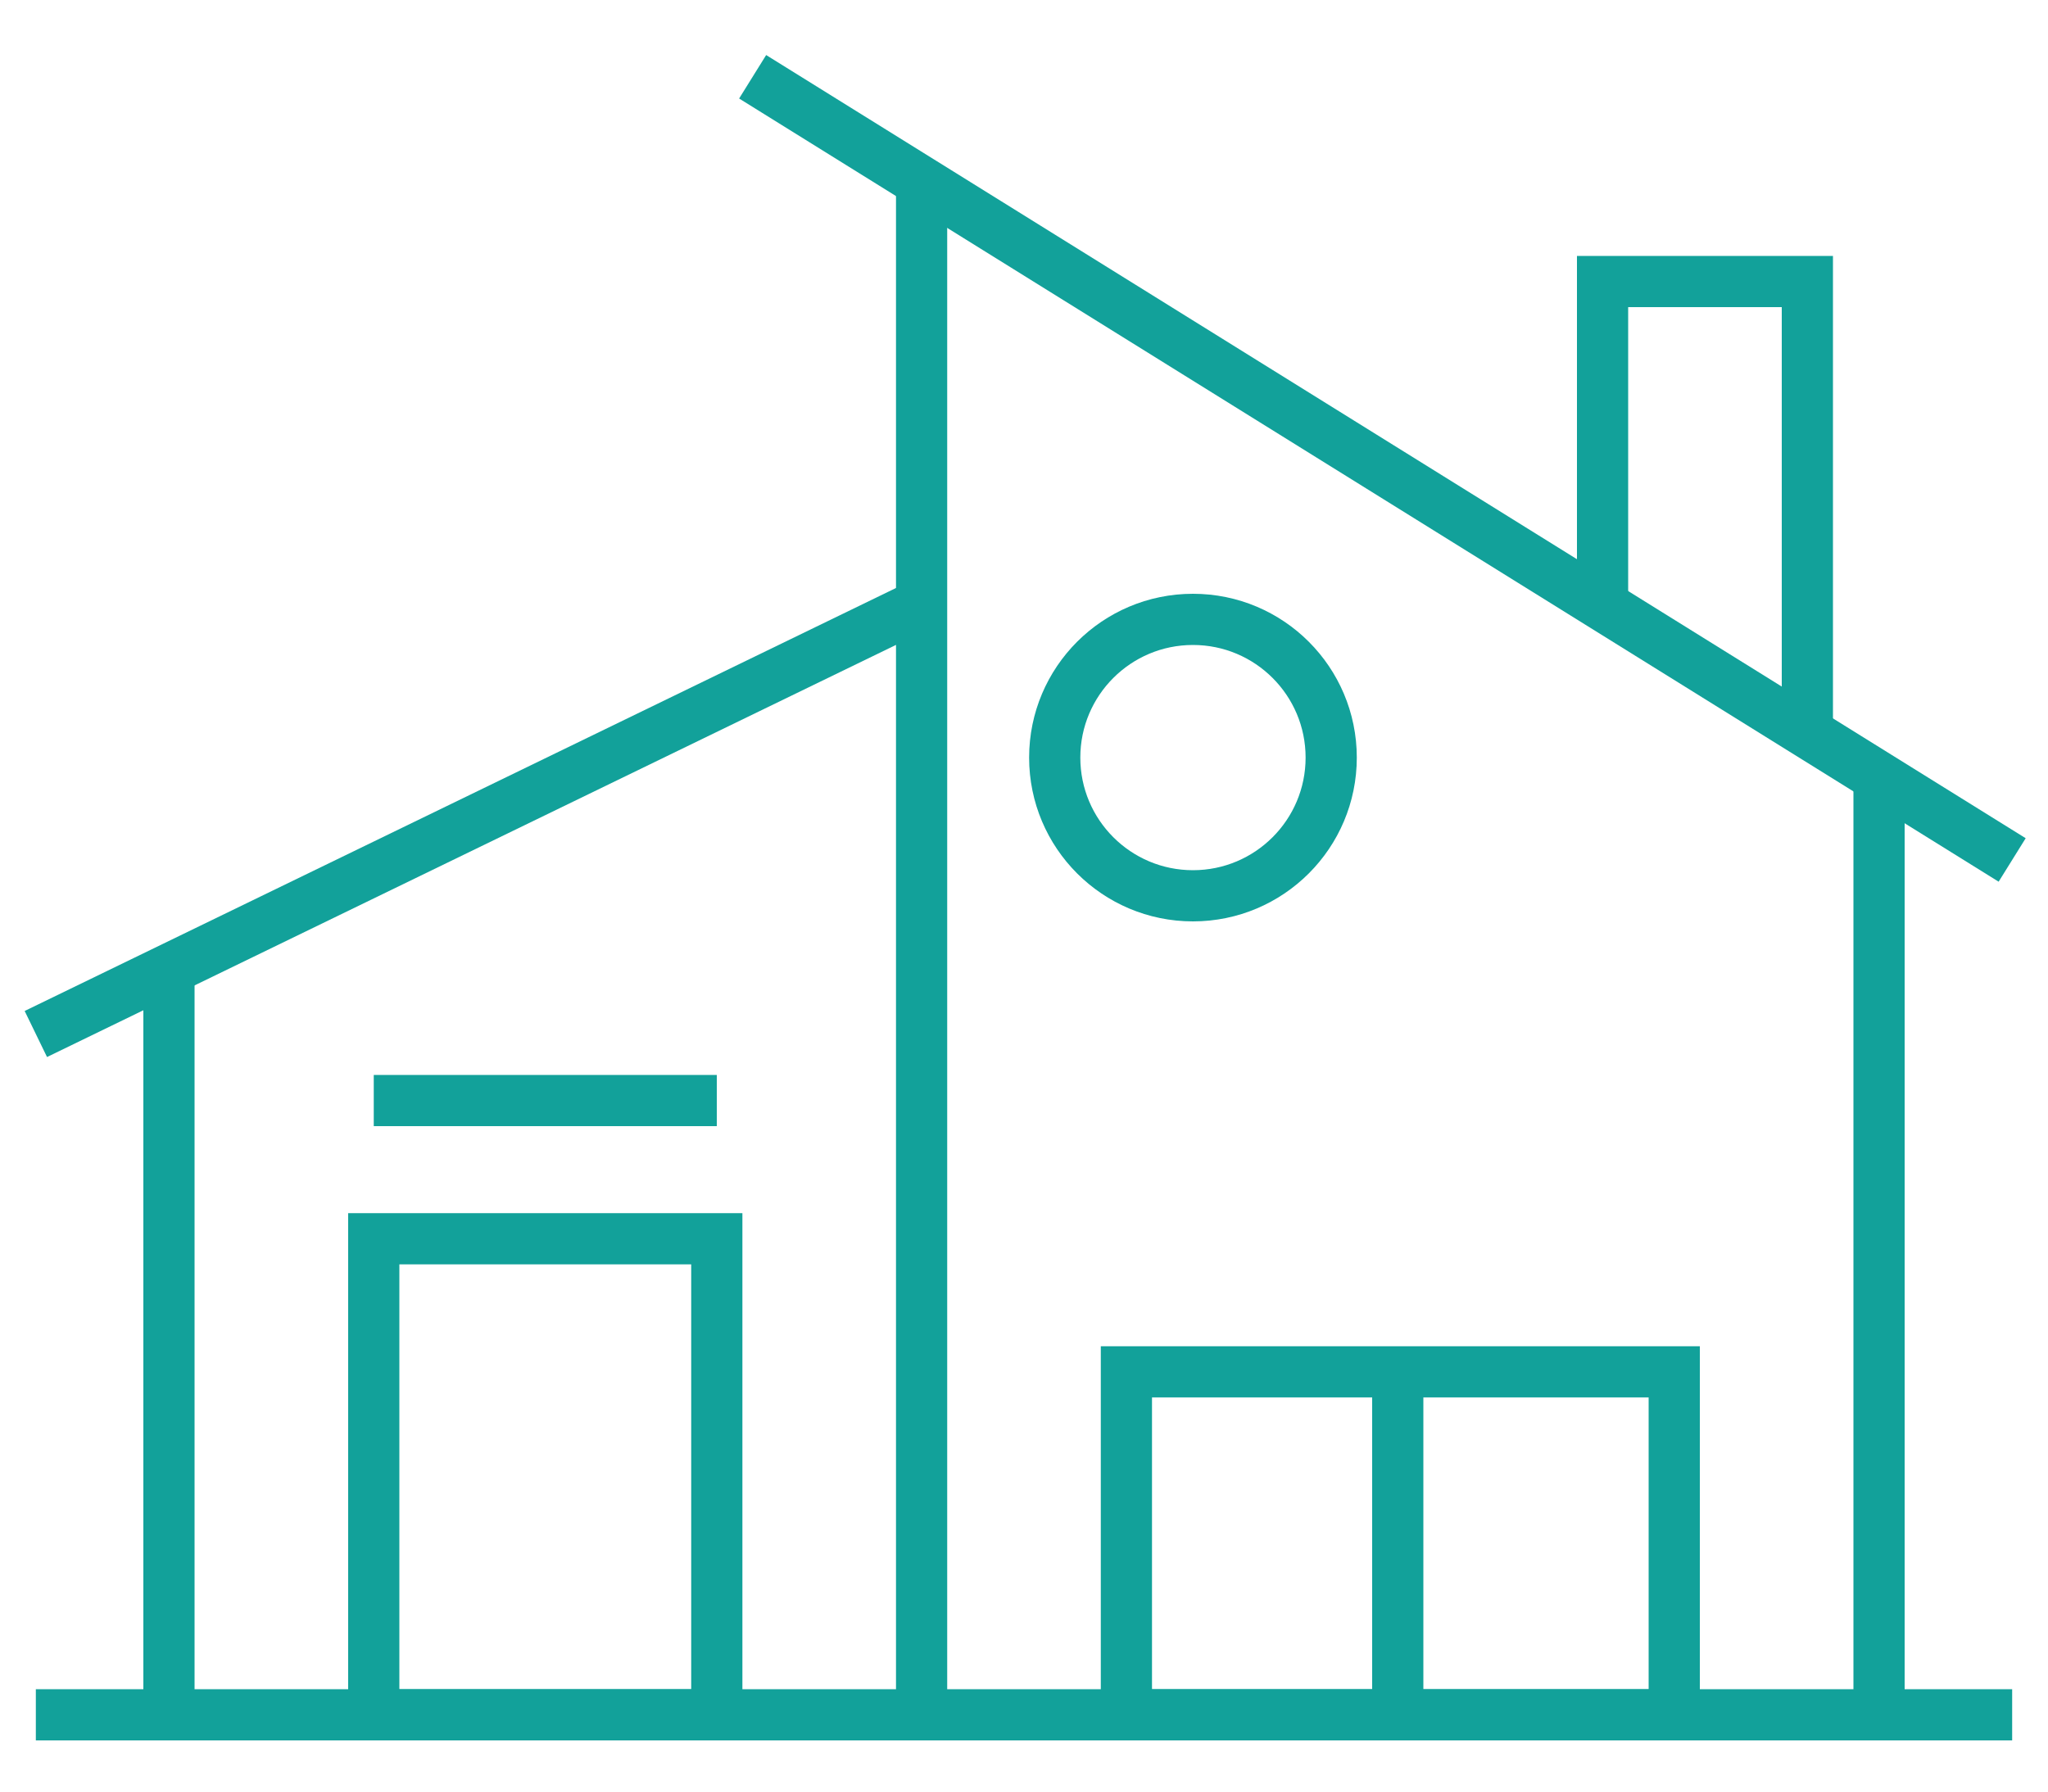
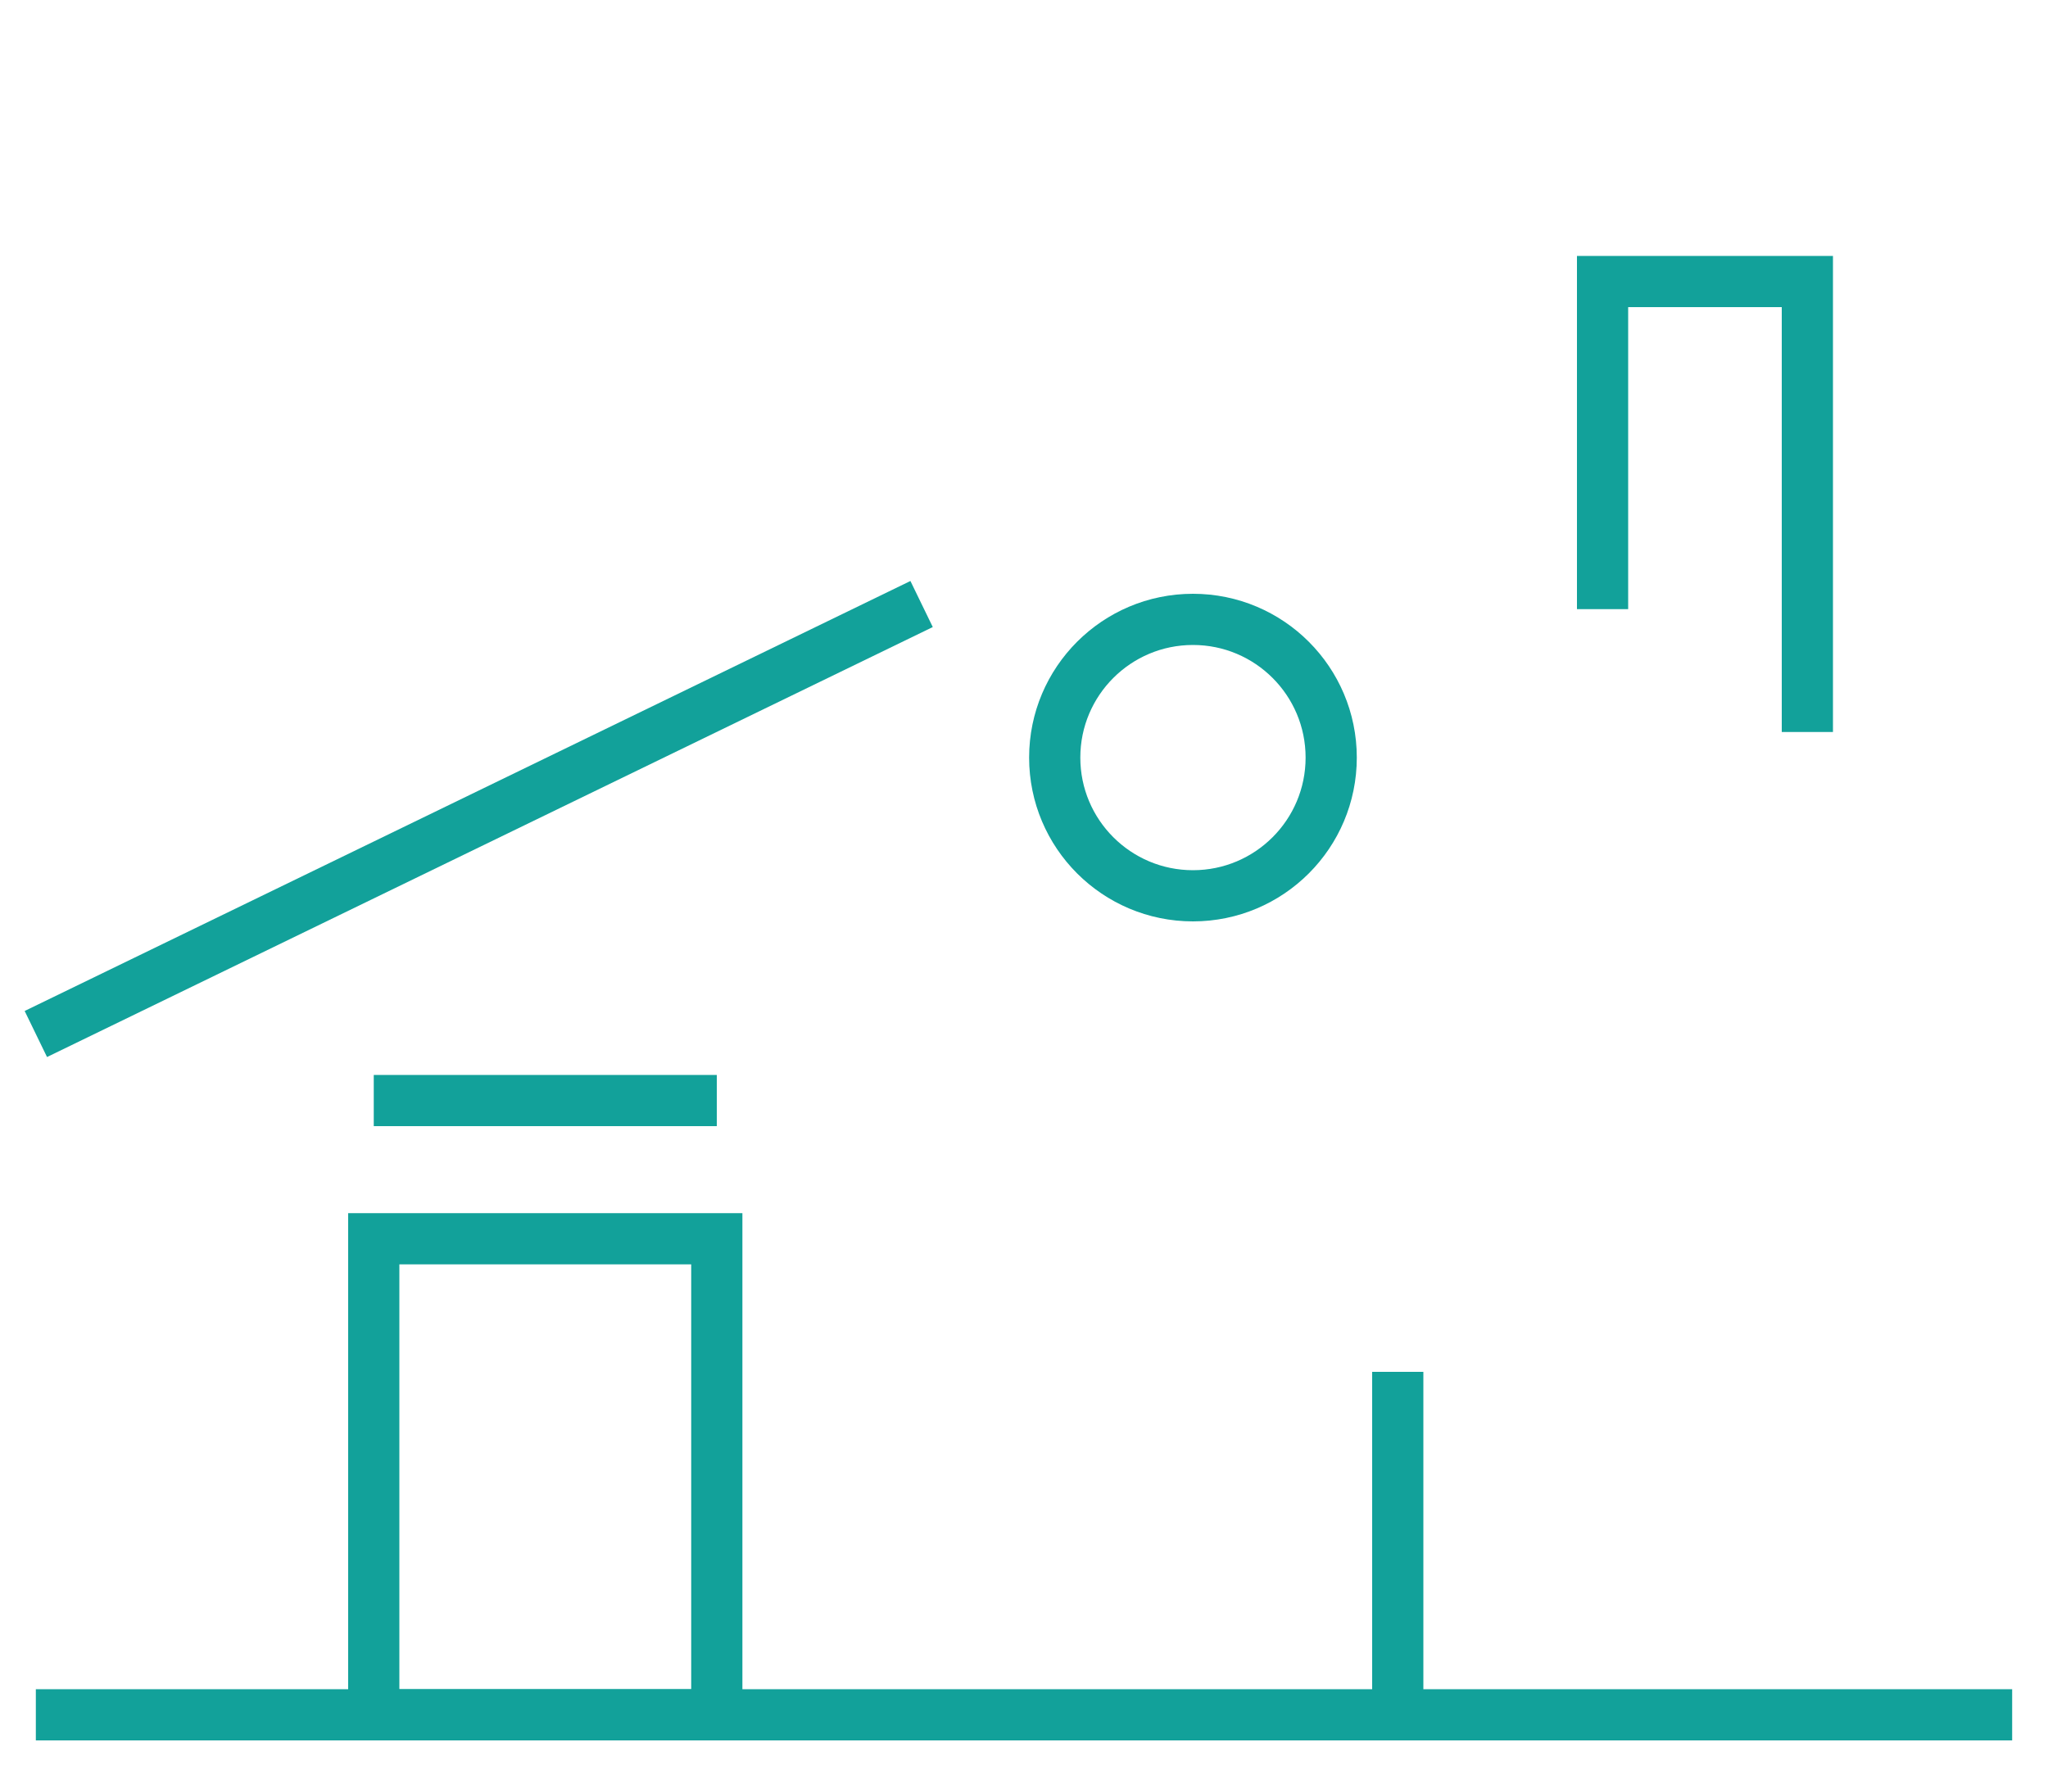
<svg xmlns="http://www.w3.org/2000/svg" version="1.1" id="Camada_1" x="0px" y="0px" viewBox="0 0 40 35" style="enable-background:new 0 0 40 35;" xml:space="preserve">
  <style type="text/css">
	.st0{fill:none;stroke:#12A19A;stroke-miterlimit:10;}
</style>
  <g>
    <line class="st0" x1="0.7" y1="33.5" x2="39.3" y2="33.5" />
    <line class="st0" x1="0.7" y1="20.2" x2="18" y2="11.8" />
-     <line class="st0" x1="3.3" y1="18.9" x2="3.3" y2="33.5" />
-     <line class="st0" x1="14.7" y1="1.5" x2="39.3" y2="16.8" />
-     <line class="st0" x1="36.7" y1="15.2" x2="36.7" y2="33.5" />
    <polyline class="st0" points="31.3,11.9 31.3,5.5 35.3,5.5 35.3,14.3  " />
-     <rect x="22" y="26.8" class="st0" width="10.7" height="6.7" />
    <line class="st0" x1="27.3" y1="26.8" x2="27.3" y2="33.5" />
    <rect x="7.3" y="24.2" class="st0" width="6.7" height="9.3" />
    <line class="st0" x1="7.3" y1="21.5" x2="14" y2="21.5" />
-     <line class="st0" x1="18" y1="3.6" x2="18" y2="33.5" />
    <circle class="st0" cx="23.3" cy="14.8" r="2.7" />
  </g>
</svg>